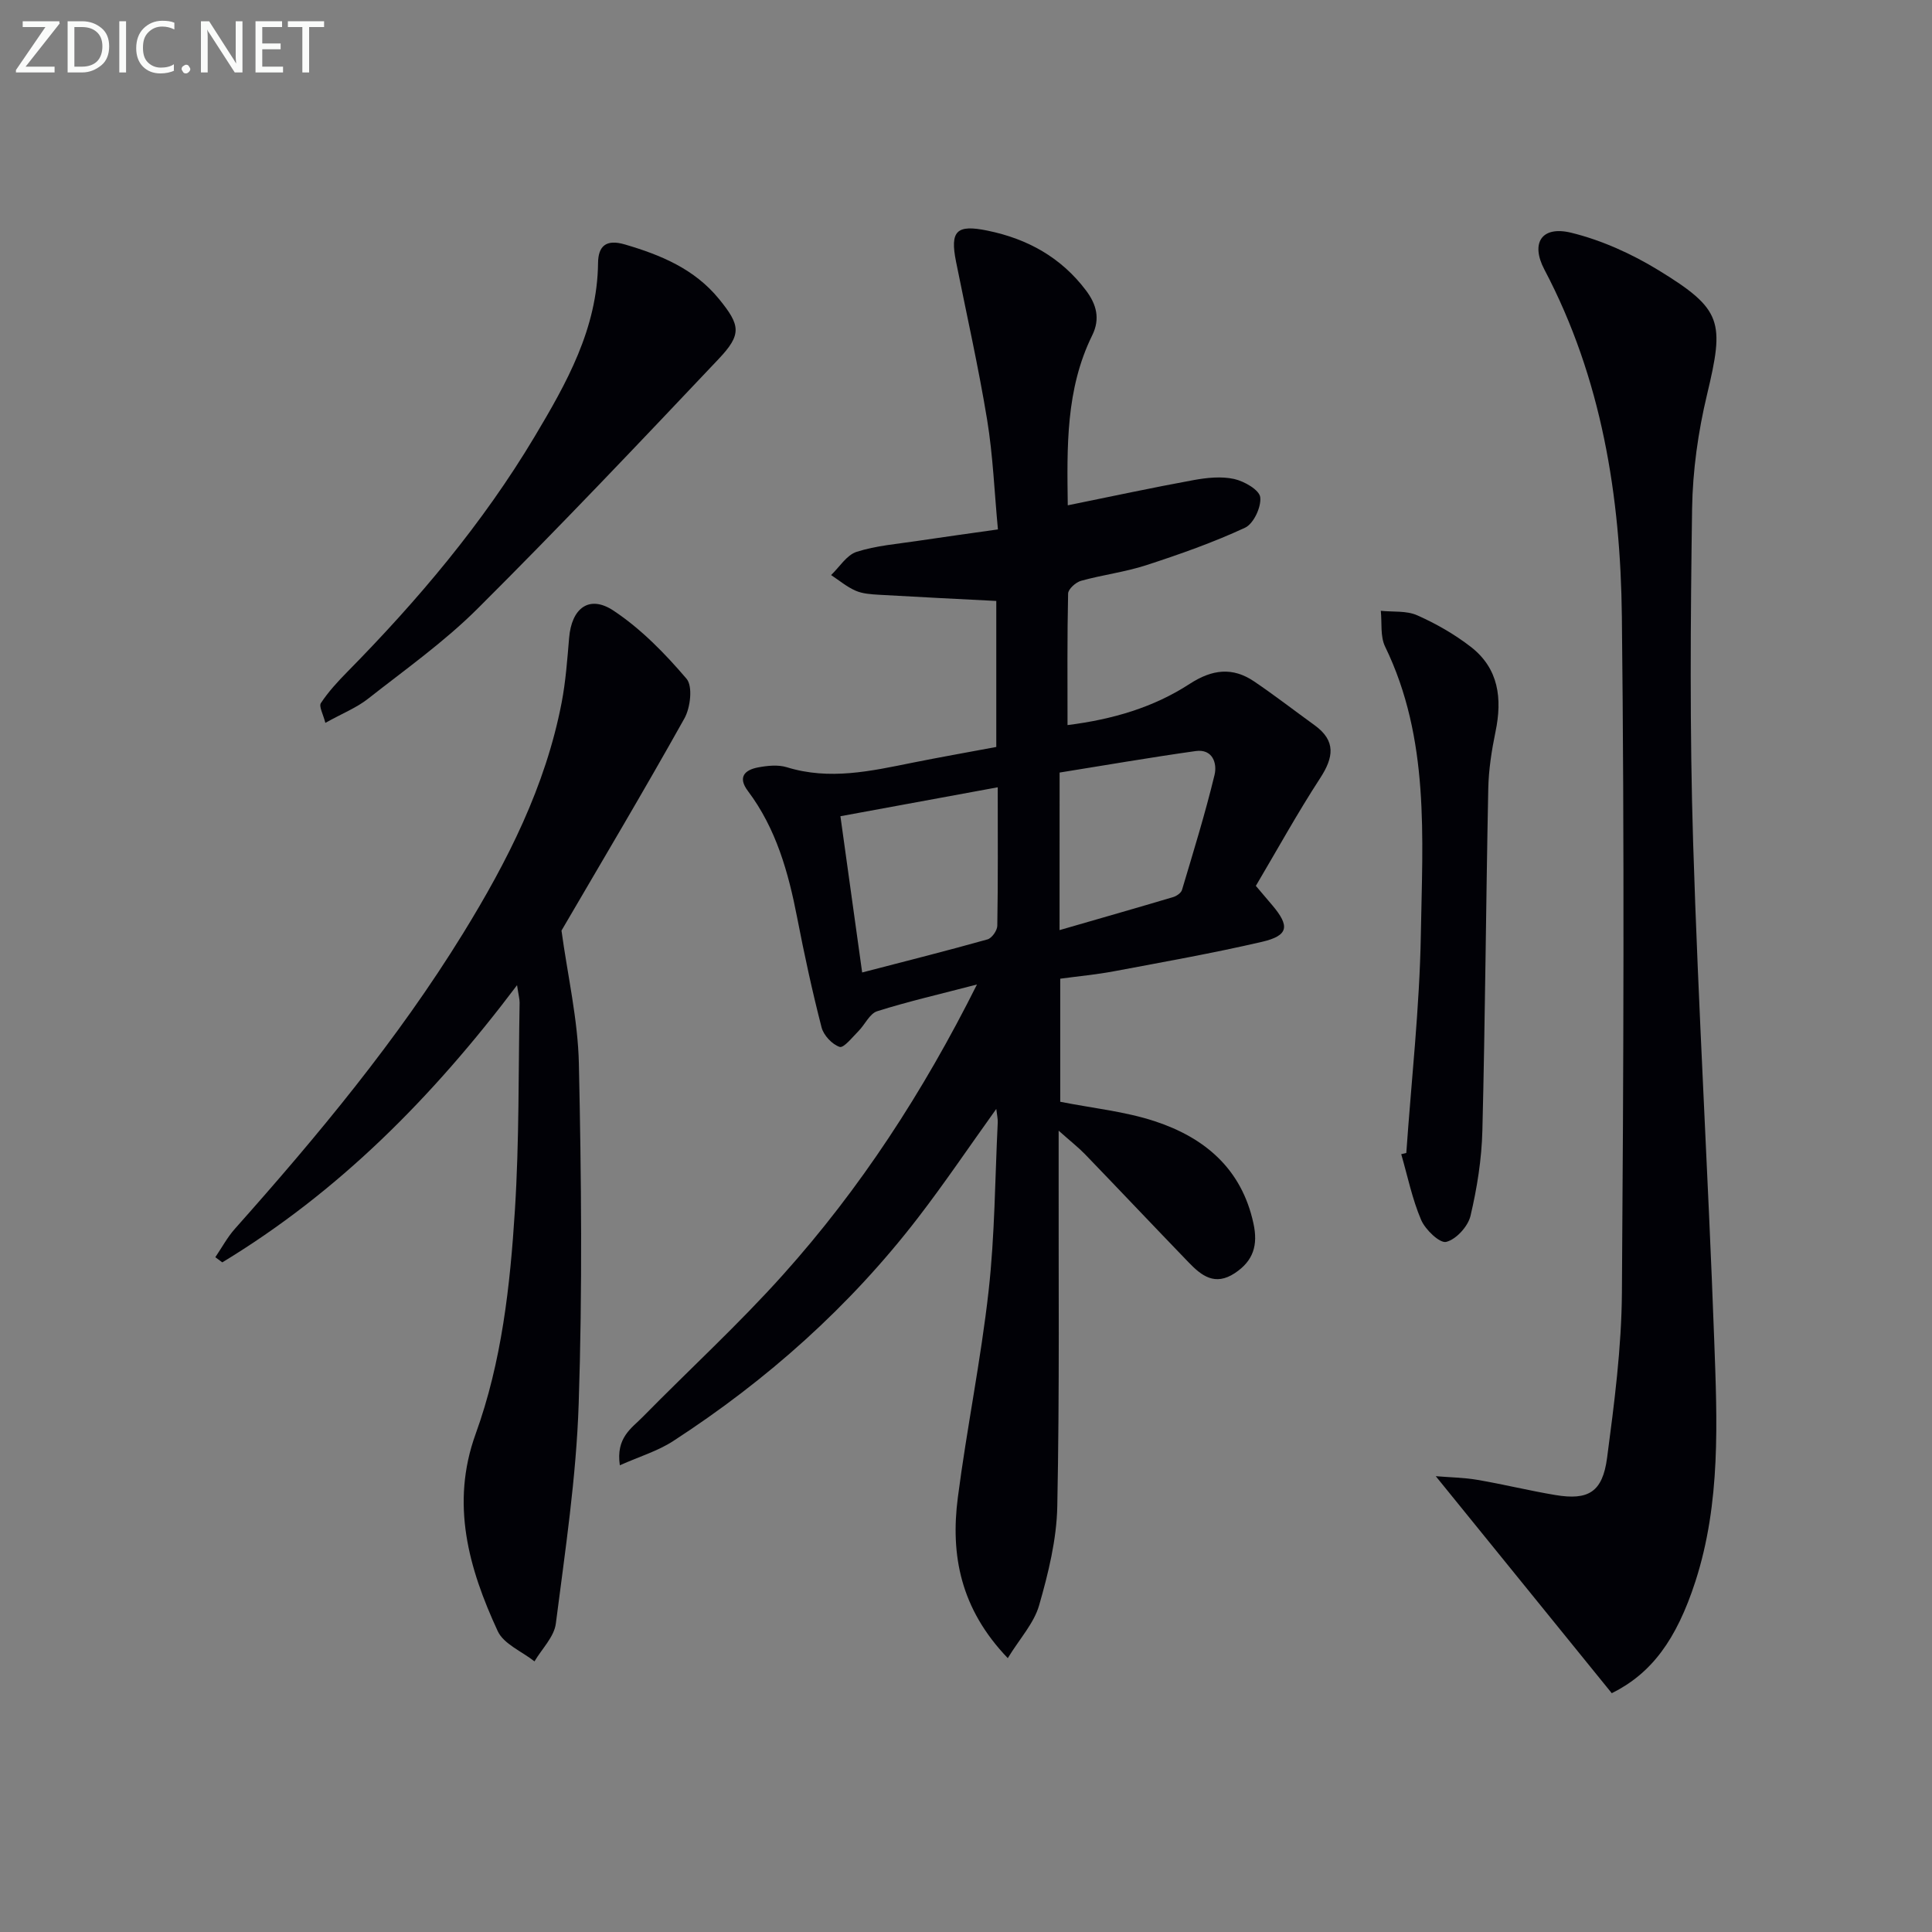
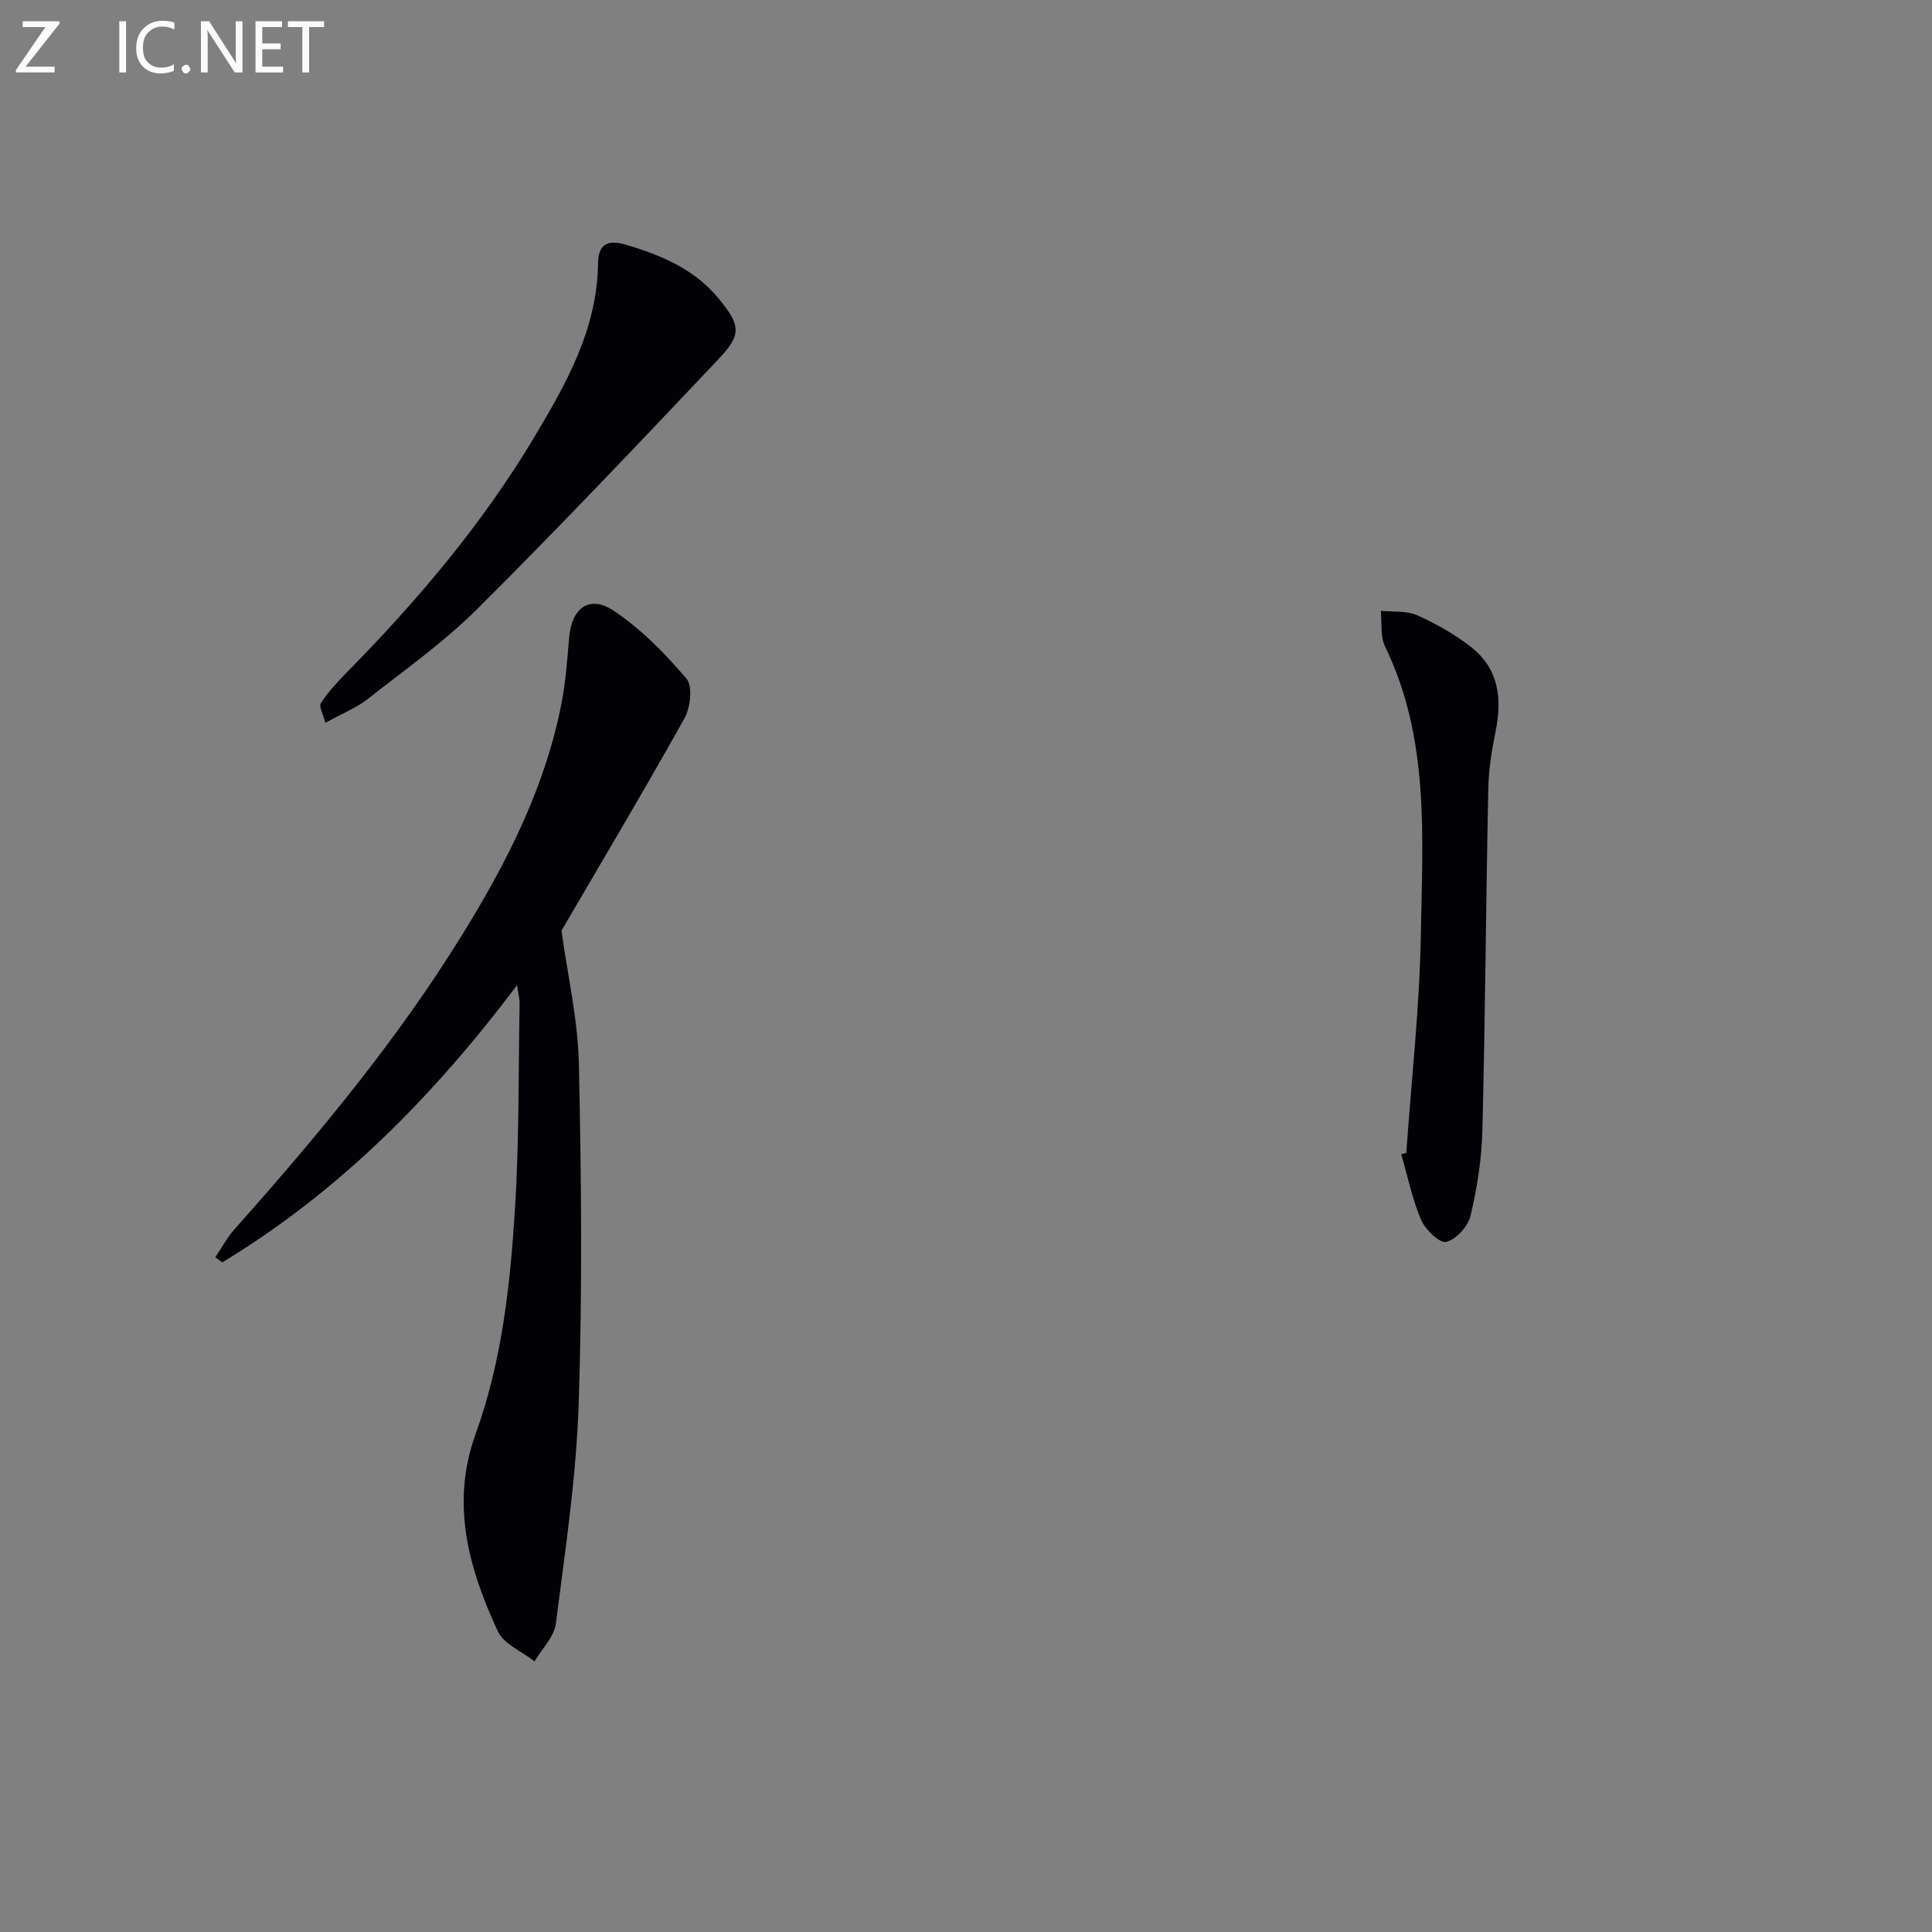
<svg xmlns="http://www.w3.org/2000/svg" enable-background="new 0 0 400 400" viewBox="0 0 400 400">
  <rect x="0" y="0" width="400" height="400" fill="#808080" stroke="none" />
-   <path d="m202.27 203.83c-7.62 1.99-14.22 3.5-20.65 5.53-1.58.5-2.55 2.79-3.91 4.15-1.24 1.24-3.03 3.52-3.87 3.24-1.56-.52-3.32-2.4-3.74-4.03-1.94-7.52-3.58-15.12-5.06-22.75-1.82-9.38-4.35-18.43-10.2-26.21-2.16-2.87-.65-4.36 2.13-4.88 1.93-.36 4.12-.59 5.94-.03 8.83 2.73 17.39.8 26.01-.94 5.68-1.14 11.38-2.14 17.35-3.26 0-10.1 0-20.02 0-30.23-8.14-.42-16.21-.81-24.27-1.28-1.64-.1-3.39-.2-4.85-.84-1.82-.79-3.4-2.13-5.08-3.24 1.74-1.66 3.22-4.15 5.29-4.81 4.07-1.3 8.46-1.63 12.73-2.28 5.24-.79 10.49-1.5 16.52-2.36-.73-7.7-1.02-15.29-2.24-22.73-1.8-10.95-4.25-21.8-6.43-32.69-1.29-6.42.11-7.76 6.51-6.44 8.3 1.7 15.24 5.55 20.4 12.39 2.14 2.85 2.99 5.83 1.28 9.29-5.5 11.17-5.22 23.15-5.06 35.19 8.88-1.8 17.44-3.65 26.04-5.22 2.75-.5 5.75-.82 8.41-.23 2.09.46 5.23 2.27 5.4 3.78.24 2.03-1.39 5.5-3.15 6.31-6.59 3.06-13.5 5.49-20.43 7.75-4.39 1.43-9.06 2-13.52 3.24-1.09.3-2.66 1.71-2.68 2.64-.2 8.96-.12 17.92-.12 27.23 9.4-1.18 17.84-3.68 25.29-8.53 4.65-3.02 8.88-3.54 13.37-.49 4.25 2.88 8.32 6.03 12.48 9.04 4.5 3.25 3.95 6.69 1.15 10.99-4.7 7.22-8.87 14.79-13.3 22.28 1.28 1.51 2.36 2.77 3.42 4.03 3.65 4.32 3.35 6.27-2.13 7.55-10.16 2.36-20.45 4.18-30.71 6.11-3.56.67-7.18 1-11.08 1.53v25.48c6.71 1.33 13.38 1.99 19.58 4.03 10.31 3.39 17.99 9.83 20.43 21.19.96 4.45 0 7.71-3.88 10.27-4.1 2.7-6.88.53-9.53-2.22-7.17-7.43-14.26-14.93-21.43-22.37-1.36-1.41-2.93-2.63-5.5-4.92v6.32c-.04 23.83.2 47.66-.28 71.48-.14 6.86-1.85 13.82-3.76 20.47-1.06 3.71-4 6.87-6.49 10.94-9.79-10.2-11.89-21.33-10.34-33.26 1.85-14.29 4.77-28.46 6.37-42.77 1.29-11.54 1.32-23.22 1.89-34.84.04-.76-.15-1.53-.3-2.84-5.64 7.86-10.7 15.38-16.22 22.55-14.15 18.38-31.25 33.61-50.68 46.22-3.15 2.05-6.9 3.17-11.04 5.01-.84-5.73 2.43-7.66 4.72-9.99 9.68-9.85 19.89-19.21 29.09-29.48 15.95-17.79 28.93-37.69 40.13-60.07zm4.3-40.83c-11.34 2.09-21.83 4.02-32.57 5.99 1.54 11.06 2.99 21.47 4.5 32.35 9.03-2.35 17.52-4.48 25.95-6.85.9-.25 2.01-1.83 2.03-2.81.16-9.29.09-18.59.09-28.68zm12.8 29.57c8.33-2.41 15.94-4.58 23.52-6.84.71-.21 1.64-.85 1.83-1.48 2.36-7.91 4.8-15.8 6.74-23.82.57-2.37-.38-5.43-3.92-4.93-9.43 1.33-18.82 2.95-28.16 4.45-.01 11.19-.01 21.47-.01 32.62z" fill="#010106" />
-   <path d="m333.7 350.56c-12.2-15.04-24.07-29.68-36.44-44.93 2.98.25 5.84.28 8.63.76 5.4.92 10.73 2.24 16.13 3.14 6.83 1.14 9.77-.59 10.71-7.7 1.5-11.35 2.99-22.8 3.07-34.22.34-46.65.52-93.32-.01-139.97-.28-24.9-4.17-49.31-16.03-71.81-2.91-5.52-.59-9.13 5.52-7.65 6.31 1.54 12.55 4.37 18.12 7.78 13.26 8.12 13.63 10.63 10.02 25.75-1.84 7.69-2.97 15.72-3.09 23.62-.33 22.99-.5 46 .21 68.97 1.06 34.4 3.12 68.77 4.37 103.17.61 16.75 1.39 33.61-3.9 49.96-3.94 12.15-9.13 19.07-17.31 23.13z" fill="#010106" />
  <path d="m107.05 203.97c-17.6 23.35-37.04 42.86-61.03 57.39-.48-.36-.96-.71-1.44-1.07 1.35-1.98 2.49-4.13 4.07-5.9 17.16-19.29 33.65-39.1 47.23-61.15 9.18-14.91 17.07-30.42 20.41-47.82.84-4.39 1.16-8.89 1.54-13.35.51-6.17 4.17-8.99 9.21-5.63 5.68 3.77 10.65 8.87 15.1 14.09 1.32 1.55.81 5.98-.44 8.21-8.42 15.07-17.26 29.9-25.45 43.93 1.28 9.37 3.4 18.43 3.6 27.54.51 23.47.74 46.98-.04 70.43-.5 15.21-2.79 30.37-4.73 45.5-.35 2.76-2.89 5.23-4.42 7.83-2.6-2.06-6.37-3.58-7.61-6.26-6.01-12.99-9.8-26.37-4.58-40.81 5.42-14.96 7.15-30.7 8.14-46.42.9-14.26.71-28.59.97-42.89 0-.8-.23-1.59-.53-3.62z" fill="#010106" />
  <path d="m67.36 149.66c-.44-1.78-1.38-3.4-.92-4.1 1.54-2.33 3.48-4.44 5.45-6.44 14.63-14.86 28.03-30.71 38.76-48.66 6.66-11.15 13.02-22.42 13.17-36.01.04-3.45 1.6-5 5.55-3.84 7.48 2.19 14.42 5.08 19.49 11.29 4.46 5.47 4.75 7.33-.1 12.45-16.45 17.39-32.92 34.77-49.88 51.66-6.91 6.89-15 12.62-22.71 18.68-2.31 1.82-5.16 2.95-8.81 4.97z" fill="#010106" />
  <path d="m291.16 238.71c1.05-15.06 2.75-30.1 3.01-45.17.34-20.15 1.87-40.6-7.4-59.67-1.03-2.12-.63-4.93-.89-7.41 2.53.27 5.32-.06 7.53.93 3.91 1.73 7.73 3.92 11.1 6.53 5.8 4.49 6.54 10.72 5.12 17.57-.8 3.87-1.42 7.85-1.5 11.79-.48 23.61-.63 47.22-1.22 70.82-.15 5.91-1.1 11.88-2.46 17.64-.52 2.18-2.97 4.87-5.03 5.38-1.33.33-4.33-2.53-5.19-4.55-1.85-4.33-2.8-9.05-4.12-13.61.34-.09.69-.17 1.05-.25z" fill="#010106" />
  <g fill="#fafbfa">
    <path d="m12.4 4.8-7.1 9h6v1.2h-8v-.5l6.1-8.9h-4.7v-1.2h7.6v.4z" />
-     <path d="m14 14v-9.6h3c1.6 0 2.9.5 4 1.4s1.6 2.2 1.6 3.8-.5 3-1.6 3.9-2.4 1.5-4 1.5h-3zm1.4-8.4v8.2h1.6c1.3 0 2.4-.4 3.1-1.1s1.1-1.8 1.1-3.1-.4-2.3-1.2-3-1.8-1-3.1-1z" />
    <path d="m26.1 4.4v10.6h-1.4v-10.6z" />
    <path d="m36.1 14.6c-.8.4-1.8.6-2.9.6-1.5 0-2.7-.5-3.6-1.4s-1.4-2.2-1.4-3.8c0-1.7.5-3.1 1.5-4.1s2.3-1.6 3.9-1.6c1 0 1.8.1 2.5.4v1.4c-.8-.4-1.6-.6-2.5-.6-1.2 0-2.1.4-2.9 1.2s-1.1 1.8-1.1 3.2c0 1.3.3 2.3 1 3s1.6 1.1 2.7 1.1c1 0 2-.2 2.7-.7v1.3z" />
    <path d="m37.6 14.3c0-.2.1-.5.3-.6s.4-.3.6-.3c.3 0 .5.1.6.3s.3.4.3.6-.1.4-.3.6-.4.3-.6.3c-.3 0-.5-.1-.6-.3s-.3-.4-.3-.6z" />
    <path d="m50.2 15h-1.6l-5.3-8.2c-.2-.2-.3-.5-.4-.7 0 .2.1.7.1 1.5v7.4h-1.4v-10.6h1.7l5.2 8.1c.2.4.4.6.4.7 0-.3-.1-.8-.1-1.5v-7.3h1.4z" />
    <path d="m58.6 15h-5.7v-10.6h5.5v1.2h-4.1v3.4h3.8v1.2h-3.8v3.6h4.3z" />
    <path d="m67.1 5.6h-3.1v9.4h-1.4v-9.4h-3v-1.2h7.5z" />
  </g>
</svg>